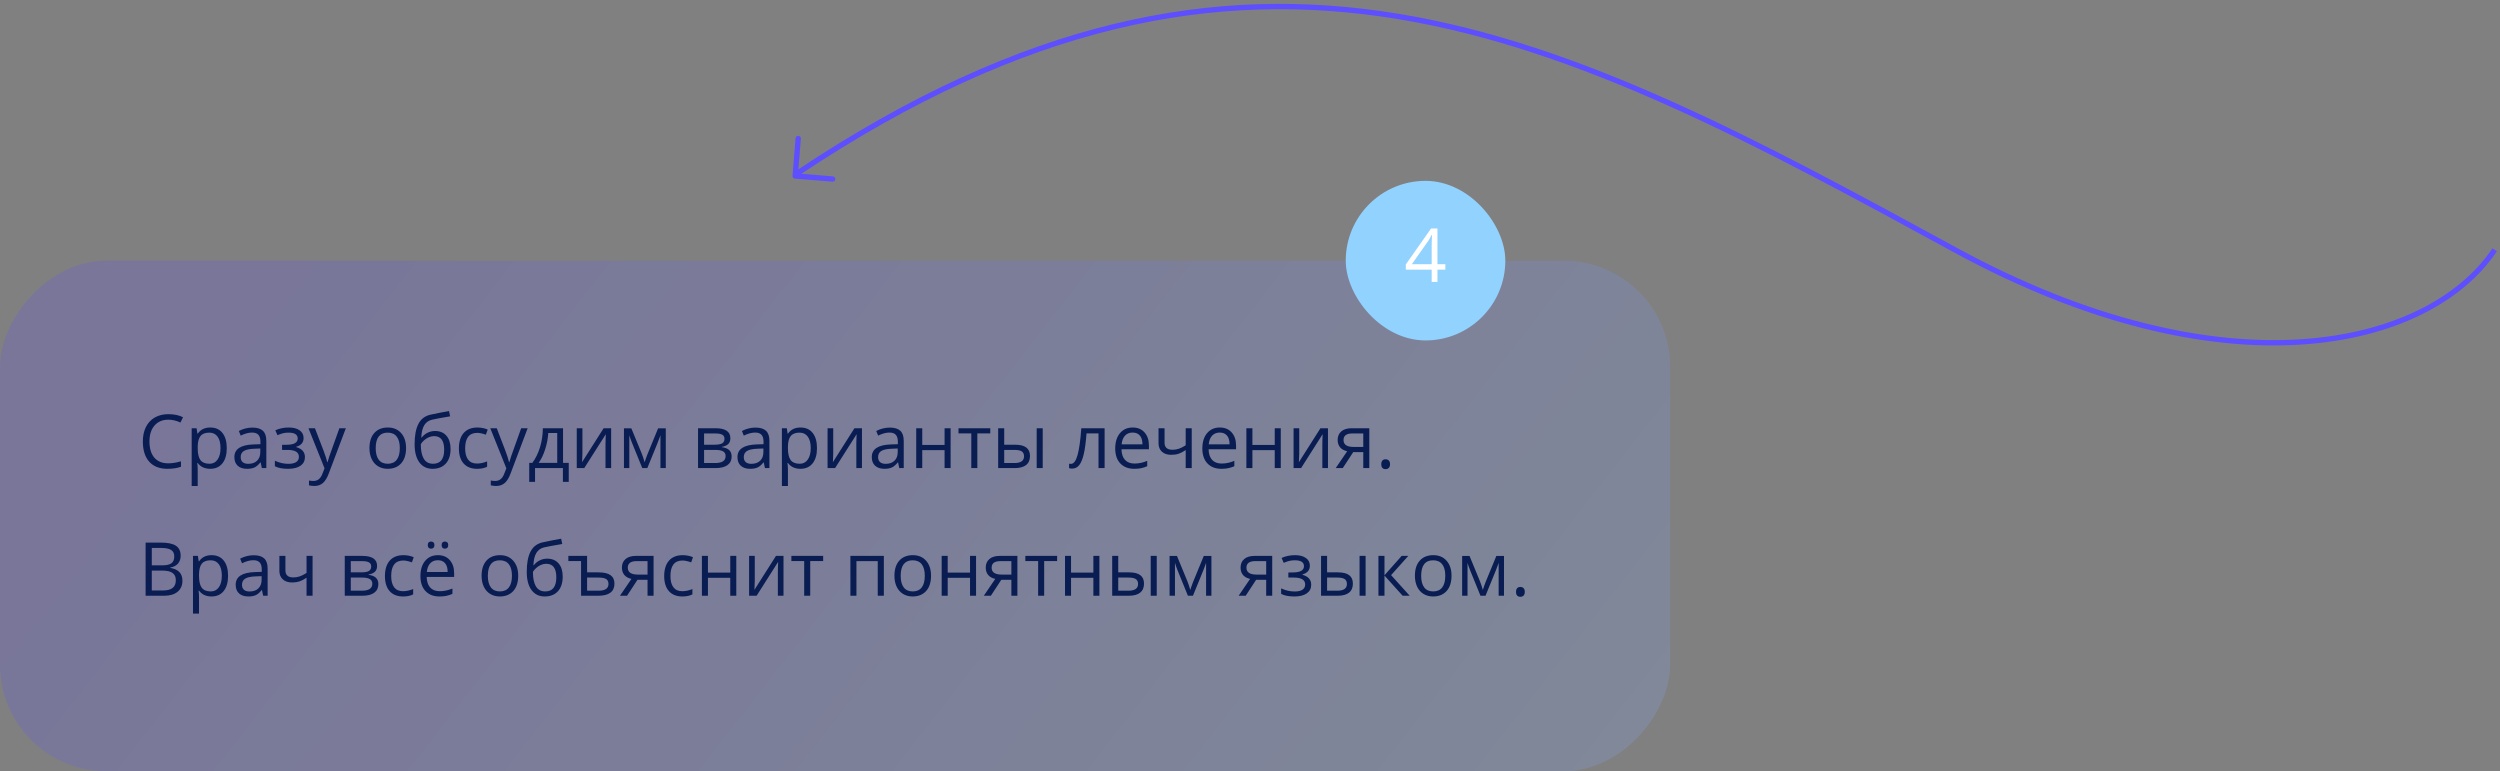
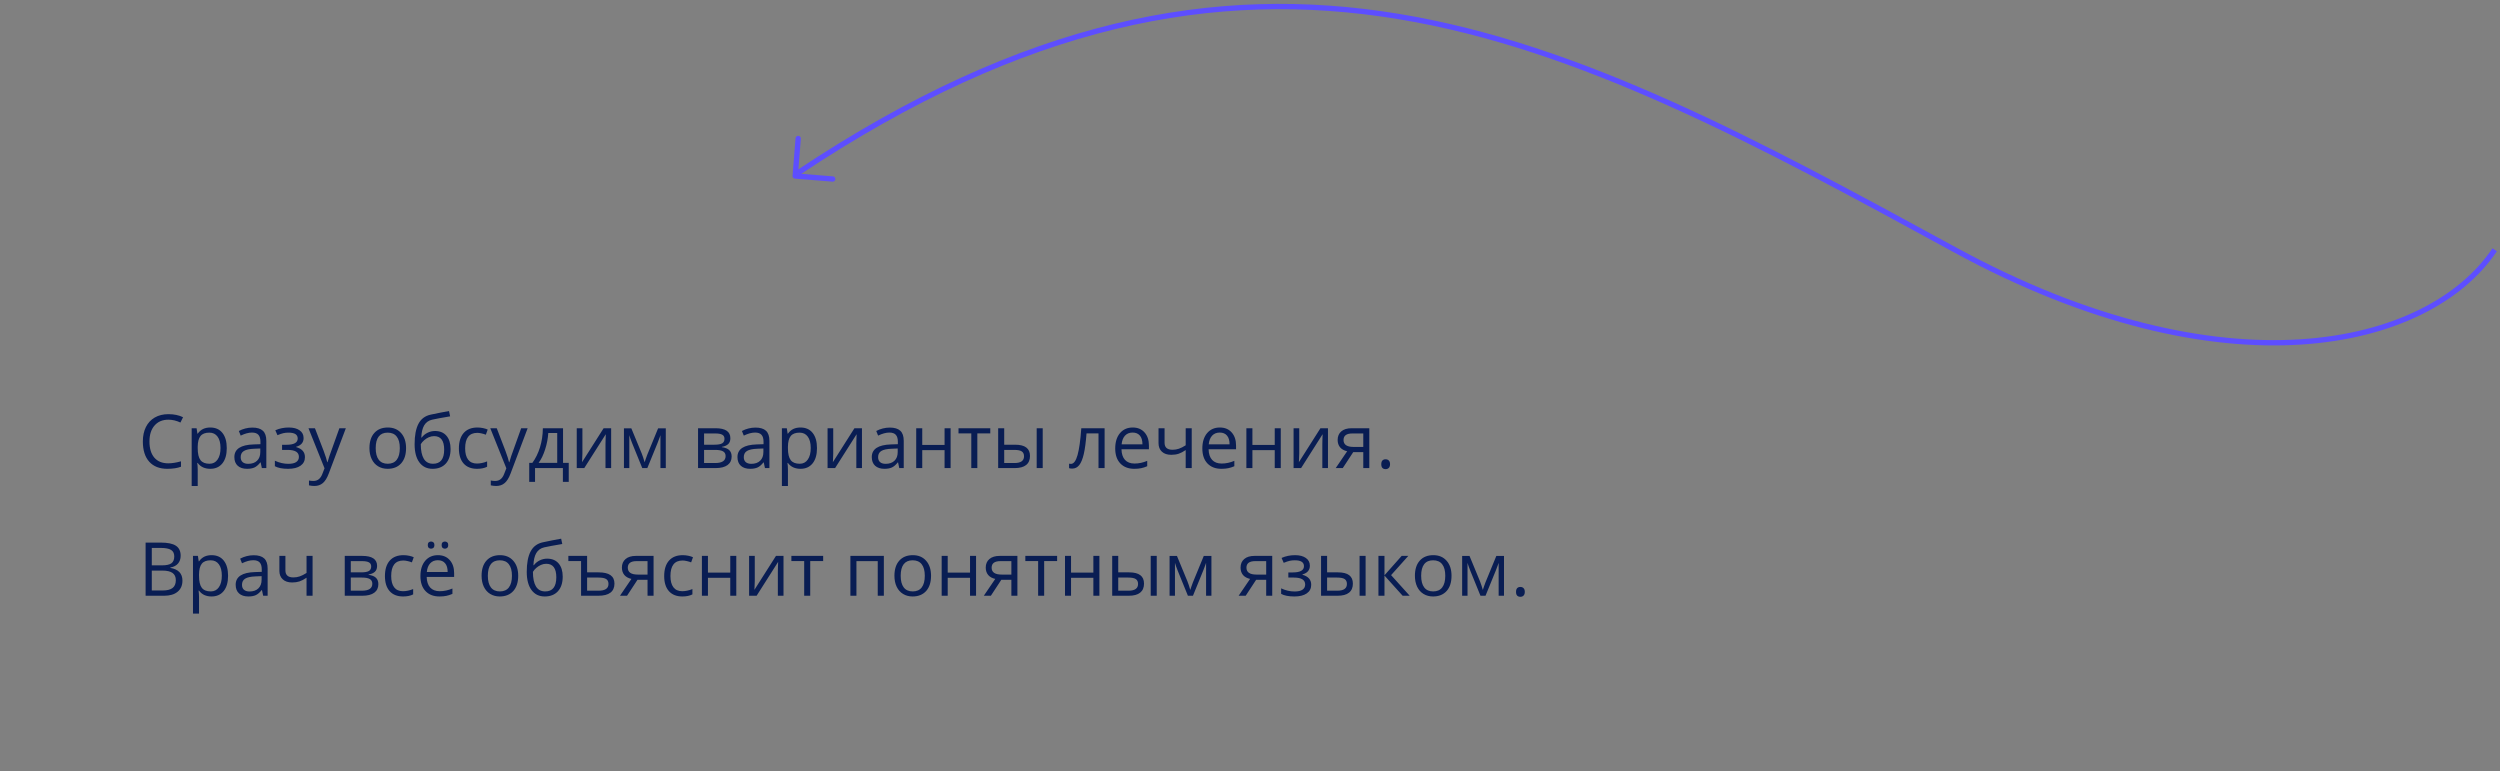
<svg xmlns="http://www.w3.org/2000/svg" width="470" height="145" viewBox="0 0 470 145" fill="none">
  <rect x="0" y="0" width="470" height="145" fill="#808080" stroke="none" />
-   <rect opacity="0.2" width="314" height="96" rx="20" transform="matrix(1 0 0 -1 0 145)" fill="url(#paint0_linear_2323_252)" />
  <path d="M31.653 78.901C30.555 78.901 29.687 79.268 29.049 80.002C28.415 80.731 28.099 81.731 28.099 83.003C28.099 84.311 28.404 85.323 29.015 86.038C29.63 86.749 30.505 87.105 31.64 87.105C32.337 87.105 33.132 86.979 34.025 86.728V87.747C33.333 88.007 32.478 88.137 31.462 88.137C29.99 88.137 28.853 87.69 28.051 86.797C27.253 85.904 26.855 84.634 26.855 82.989C26.855 81.959 27.046 81.057 27.429 80.282C27.816 79.507 28.372 78.91 29.097 78.491C29.826 78.072 30.683 77.862 31.667 77.862C32.715 77.862 33.631 78.054 34.415 78.436L33.923 79.435C33.166 79.079 32.41 78.901 31.653 78.901ZM39.522 88.137C39.034 88.137 38.587 88.048 38.182 87.87C37.781 87.688 37.443 87.41 37.17 87.036H37.088C37.143 87.474 37.17 87.888 37.17 88.28V91.363H36.035V80.508H36.958L37.115 81.533H37.17C37.462 81.123 37.801 80.827 38.188 80.644C38.576 80.462 39.02 80.371 39.522 80.371C40.515 80.371 41.281 80.711 41.818 81.39C42.361 82.069 42.632 83.021 42.632 84.247C42.632 85.478 42.356 86.435 41.805 87.118C41.258 87.797 40.497 88.137 39.522 88.137ZM39.357 81.335C38.592 81.335 38.038 81.547 37.696 81.971C37.355 82.394 37.179 83.069 37.17 83.994V84.247C37.17 85.3 37.345 86.054 37.696 86.51C38.047 86.961 38.61 87.186 39.385 87.186C40.032 87.186 40.538 86.924 40.902 86.4C41.272 85.876 41.456 85.154 41.456 84.233C41.456 83.299 41.272 82.584 40.902 82.087C40.538 81.586 40.023 81.335 39.357 81.335ZM49.228 88L49.003 86.934H48.948C48.575 87.403 48.201 87.722 47.827 87.891C47.458 88.055 46.995 88.137 46.44 88.137C45.697 88.137 45.113 87.945 44.69 87.562C44.27 87.18 44.06 86.635 44.06 85.929C44.06 84.416 45.27 83.623 47.69 83.55L48.962 83.509V83.044C48.962 82.456 48.834 82.023 48.579 81.745C48.328 81.463 47.925 81.321 47.369 81.321C46.745 81.321 46.038 81.513 45.25 81.895L44.901 81.027C45.27 80.827 45.674 80.67 46.111 80.556C46.553 80.442 46.995 80.385 47.438 80.385C48.331 80.385 48.992 80.583 49.42 80.98C49.853 81.376 50.069 82.012 50.069 82.887V88H49.228ZM46.665 87.2C47.371 87.2 47.925 87.007 48.326 86.619C48.732 86.232 48.935 85.689 48.935 84.992V84.315L47.8 84.363C46.898 84.395 46.246 84.537 45.845 84.787C45.448 85.033 45.25 85.418 45.25 85.942C45.25 86.353 45.373 86.665 45.619 86.879C45.87 87.093 46.218 87.2 46.665 87.2ZM53.843 83.618C55.26 83.618 55.969 83.226 55.969 82.442C55.969 81.704 55.395 81.335 54.246 81.335C53.895 81.335 53.576 81.367 53.289 81.431C53.002 81.495 52.626 81.622 52.161 81.814L51.758 80.891C52.533 80.544 53.378 80.371 54.294 80.371C55.155 80.371 55.834 80.549 56.331 80.904C56.828 81.255 57.076 81.736 57.076 82.347C57.076 83.185 56.609 83.734 55.675 83.994V84.049C56.249 84.217 56.668 84.459 56.933 84.773C57.197 85.083 57.329 85.473 57.329 85.942C57.329 86.635 57.049 87.175 56.488 87.562C55.932 87.945 55.162 88.137 54.178 88.137C53.098 88.137 52.264 87.975 51.676 87.651V86.612C52.51 87.004 53.353 87.2 54.205 87.2C54.861 87.2 55.356 87.088 55.688 86.865C56.026 86.637 56.194 86.311 56.194 85.888C56.194 85.017 55.486 84.582 54.068 84.582H53.029V83.618H53.843ZM57.992 80.508H59.209L60.85 84.78C61.21 85.755 61.433 86.46 61.52 86.893H61.574C61.633 86.66 61.757 86.264 61.943 85.703C62.135 85.138 62.755 83.406 63.803 80.508H65.019L61.8 89.039C61.481 89.882 61.107 90.479 60.679 90.83C60.255 91.186 59.733 91.363 59.113 91.363C58.767 91.363 58.425 91.325 58.088 91.247V90.338C58.339 90.393 58.619 90.42 58.929 90.42C59.708 90.42 60.264 89.982 60.597 89.107L61.014 88.041L57.992 80.508ZM76.34 84.247C76.34 85.468 76.032 86.423 75.417 87.111C74.802 87.795 73.952 88.137 72.867 88.137C72.197 88.137 71.603 87.98 71.083 87.665C70.564 87.351 70.162 86.899 69.88 86.311C69.597 85.724 69.456 85.035 69.456 84.247C69.456 83.026 69.761 82.076 70.372 81.397C70.983 80.713 71.83 80.371 72.915 80.371C73.963 80.371 74.795 80.72 75.41 81.417C76.03 82.114 76.34 83.058 76.34 84.247ZM70.632 84.247C70.632 85.204 70.823 85.933 71.206 86.435C71.589 86.936 72.152 87.186 72.894 87.186C73.637 87.186 74.2 86.938 74.583 86.441C74.97 85.94 75.164 85.209 75.164 84.247C75.164 83.295 74.97 82.572 74.583 82.08C74.2 81.583 73.633 81.335 72.881 81.335C72.138 81.335 71.578 81.579 71.199 82.066C70.821 82.554 70.632 83.281 70.632 84.247ZM77.946 83.509C77.946 81.868 78.188 80.59 78.671 79.674C79.154 78.753 79.92 78.179 80.968 77.951C82.271 77.673 83.42 77.448 84.413 77.274L84.625 78.272C83.044 78.537 81.913 78.746 81.234 78.901C80.574 79.052 80.077 79.407 79.744 79.968C79.416 80.528 79.236 81.292 79.204 82.258H79.286C79.569 81.875 79.933 81.574 80.38 81.356C80.826 81.137 81.294 81.027 81.781 81.027C82.702 81.027 83.42 81.326 83.935 81.923C84.45 82.52 84.707 83.347 84.707 84.404C84.707 85.576 84.409 86.492 83.811 87.152C83.215 87.809 82.383 88.137 81.316 88.137C80.264 88.137 79.439 87.733 78.842 86.927C78.245 86.12 77.946 84.981 77.946 83.509ZM81.419 87.186C82.809 87.186 83.504 86.3 83.504 84.527C83.504 82.837 82.873 81.991 81.61 81.991C81.264 81.991 80.929 82.064 80.606 82.21C80.287 82.351 79.993 82.54 79.724 82.777C79.459 83.014 79.254 83.258 79.108 83.509C79.108 84.707 79.297 85.621 79.676 86.25C80.054 86.874 80.635 87.186 81.419 87.186ZM89.684 88.137C88.599 88.137 87.758 87.804 87.161 87.139C86.569 86.469 86.272 85.523 86.272 84.302C86.272 83.049 86.573 82.08 87.175 81.397C87.781 80.713 88.642 80.371 89.759 80.371C90.119 80.371 90.479 80.41 90.839 80.487C91.199 80.565 91.481 80.656 91.686 80.761L91.338 81.725C91.087 81.624 90.814 81.542 90.518 81.478C90.221 81.41 89.959 81.376 89.731 81.376C88.209 81.376 87.448 82.347 87.448 84.288C87.448 85.209 87.633 85.915 88.002 86.407C88.376 86.899 88.927 87.145 89.656 87.145C90.281 87.145 90.921 87.011 91.577 86.742V87.747C91.076 88.007 90.445 88.137 89.684 88.137ZM92.172 80.508H93.389L95.029 84.78C95.389 85.755 95.613 86.46 95.699 86.893H95.754C95.813 86.66 95.936 86.264 96.123 85.703C96.314 85.138 96.934 83.406 97.982 80.508H99.199L95.98 89.039C95.66 89.882 95.287 90.479 94.858 90.83C94.435 91.186 93.913 91.363 93.293 91.363C92.947 91.363 92.605 91.325 92.268 91.247V90.338C92.518 90.393 92.799 90.42 93.108 90.42C93.888 90.42 94.444 89.982 94.776 89.107L95.193 88.041L92.172 80.508ZM106.924 90.591H105.823V88H100.587V90.591H99.493V87.022H100.081C100.692 86.193 101.17 85.22 101.517 84.103C101.863 82.987 102.043 81.788 102.057 80.508H105.851V87.022H106.924V90.591ZM104.757 87.022V81.403H103.075C103.016 82.415 102.82 83.44 102.487 84.48C102.159 85.514 101.749 86.362 101.257 87.022H104.757ZM109.494 80.508V85.259L109.446 86.503L109.426 86.893L113.479 80.508H114.895V88H113.835V83.42L113.855 82.518L113.89 81.629L109.843 88H108.428V80.508H109.494ZM121.19 86.906L121.402 86.27L121.696 85.464L123.727 80.522H125.169V88H124.164V81.814L124.027 82.21L123.631 83.256L121.696 88H120.746L118.812 83.242C118.57 82.632 118.404 82.155 118.312 81.814V88H117.301V80.522H118.688L120.65 85.272C120.846 85.774 121.026 86.318 121.19 86.906ZM137.31 82.388C137.31 82.875 137.168 83.247 136.886 83.502C136.608 83.753 136.216 83.921 135.71 84.008V84.069C136.348 84.156 136.813 84.343 137.104 84.63C137.401 84.917 137.549 85.314 137.549 85.819C137.549 86.517 137.291 87.054 136.776 87.433C136.266 87.811 135.519 88 134.534 88H131.232V80.508H134.521C136.38 80.508 137.31 81.134 137.31 82.388ZM136.414 85.744C136.414 85.338 136.259 85.045 135.949 84.862C135.644 84.675 135.136 84.582 134.425 84.582H132.367V87.05H134.452C135.76 87.05 136.414 86.615 136.414 85.744ZM136.202 82.497C136.202 82.132 136.061 81.875 135.778 81.725C135.5 81.57 135.076 81.492 134.507 81.492H132.367V83.605H134.288C134.99 83.605 135.484 83.518 135.771 83.345C136.059 83.171 136.202 82.889 136.202 82.497ZM143.811 88L143.585 86.934H143.53C143.157 87.403 142.783 87.722 142.409 87.891C142.04 88.055 141.577 88.137 141.021 88.137C140.279 88.137 139.695 87.945 139.271 87.562C138.852 87.18 138.643 86.635 138.643 85.929C138.643 84.416 139.853 83.623 142.272 83.55L143.544 83.509V83.044C143.544 82.456 143.416 82.023 143.161 81.745C142.91 81.463 142.507 81.321 141.951 81.321C141.327 81.321 140.62 81.513 139.832 81.895L139.483 81.027C139.853 80.827 140.256 80.67 140.693 80.556C141.135 80.442 141.577 80.385 142.02 80.385C142.913 80.385 143.574 80.583 144.002 80.98C144.435 81.376 144.651 82.012 144.651 82.887V88H143.811ZM141.247 87.2C141.953 87.2 142.507 87.007 142.908 86.619C143.314 86.232 143.517 85.689 143.517 84.992V84.315L142.382 84.363C141.479 84.395 140.828 84.537 140.427 84.787C140.03 85.033 139.832 85.418 139.832 85.942C139.832 86.353 139.955 86.665 140.201 86.879C140.452 87.093 140.8 87.2 141.247 87.2ZM150.482 88.137C149.995 88.137 149.548 88.048 149.143 87.87C148.742 87.688 148.404 87.41 148.131 87.036H148.049C148.104 87.474 148.131 87.888 148.131 88.28V91.363H146.996V80.508H147.919L148.076 81.533H148.131C148.423 81.123 148.762 80.827 149.149 80.644C149.537 80.462 149.981 80.371 150.482 80.371C151.476 80.371 152.242 80.711 152.779 81.39C153.322 82.069 153.593 83.021 153.593 84.247C153.593 85.478 153.317 86.435 152.766 87.118C152.219 87.797 151.458 88.137 150.482 88.137ZM150.318 81.335C149.553 81.335 148.999 81.547 148.657 81.971C148.315 82.394 148.14 83.069 148.131 83.994V84.247C148.131 85.3 148.306 86.054 148.657 86.51C149.008 86.961 149.571 87.186 150.346 87.186C150.993 87.186 151.499 86.924 151.863 86.4C152.232 85.876 152.417 85.154 152.417 84.233C152.417 83.299 152.232 82.584 151.863 82.087C151.499 81.586 150.984 81.335 150.318 81.335ZM156.648 80.508V85.259L156.601 86.503L156.58 86.893L160.634 80.508H162.049V88H160.989V83.42L161.01 82.518L161.044 81.629L156.997 88H155.582V80.508H156.648ZM169.062 88L168.837 86.934H168.782C168.409 87.403 168.035 87.722 167.661 87.891C167.292 88.055 166.829 88.137 166.273 88.137C165.531 88.137 164.947 87.945 164.523 87.562C164.104 87.18 163.895 86.635 163.895 85.929C163.895 84.416 165.104 83.623 167.524 83.55L168.796 83.509V83.044C168.796 82.456 168.668 82.023 168.413 81.745C168.162 81.463 167.759 81.321 167.203 81.321C166.579 81.321 165.872 81.513 165.084 81.895L164.735 81.027C165.104 80.827 165.508 80.67 165.945 80.556C166.387 80.442 166.829 80.385 167.271 80.385C168.165 80.385 168.826 80.583 169.254 80.98C169.687 81.376 169.903 82.012 169.903 82.887V88H169.062ZM166.499 87.2C167.205 87.2 167.759 87.007 168.16 86.619C168.566 86.232 168.769 85.689 168.769 84.992V84.315L167.634 84.363C166.731 84.395 166.08 84.537 165.679 84.787C165.282 85.033 165.084 85.418 165.084 85.942C165.084 86.353 165.207 86.665 165.453 86.879C165.704 87.093 166.052 87.2 166.499 87.2ZM173.383 80.508V83.645H177.58V80.508H178.715V88H177.58V84.623H173.383V88H172.248V80.508H173.383ZM186.173 81.478H183.739V88H182.604V81.478H180.198V80.508H186.173V81.478ZM188.791 83.605H190.835C191.787 83.605 192.492 83.782 192.947 84.138C193.408 84.489 193.638 85.015 193.638 85.717C193.638 86.469 193.394 87.038 192.906 87.426C192.423 87.809 191.71 88 190.767 88H187.656V80.508H188.791V83.605ZM196.03 88H194.896V80.508H196.03V88ZM188.791 84.582V87.05H190.712C191.915 87.05 192.517 86.628 192.517 85.785C192.517 85.366 192.378 85.061 192.1 84.869C191.822 84.678 191.348 84.582 190.678 84.582H188.791ZM207.665 88H206.517V81.478H204.268C204.145 83.101 203.974 84.388 203.755 85.341C203.536 86.293 203.251 86.991 202.9 87.433C202.554 87.875 202.112 88.096 201.574 88.096C201.328 88.096 201.132 88.068 200.986 88.014V87.173C201.087 87.2 201.201 87.214 201.328 87.214C201.852 87.214 202.269 86.66 202.579 85.553C202.889 84.445 203.124 82.764 203.283 80.508H207.665V88ZM213.243 88.137C212.136 88.137 211.261 87.799 210.618 87.125C209.98 86.451 209.661 85.514 209.661 84.315C209.661 83.108 209.957 82.148 210.55 81.438C211.147 80.727 211.947 80.371 212.949 80.371C213.888 80.371 214.631 80.681 215.178 81.301C215.725 81.916 215.998 82.73 215.998 83.741V84.459H210.837C210.86 85.338 211.081 86.006 211.5 86.462C211.924 86.918 212.519 87.145 213.284 87.145C214.091 87.145 214.888 86.977 215.677 86.64V87.651C215.276 87.825 214.895 87.948 214.535 88.02C214.18 88.098 213.749 88.137 213.243 88.137ZM212.936 81.321C212.334 81.321 211.853 81.517 211.493 81.909C211.138 82.301 210.928 82.843 210.864 83.536H214.781C214.781 82.821 214.622 82.274 214.303 81.895C213.984 81.513 213.528 81.321 212.936 81.321ZM218.938 80.508V83.242C218.938 84.117 219.437 84.555 220.435 84.555C220.849 84.555 221.246 84.491 221.624 84.363C222.002 84.236 222.431 84.019 222.909 83.714V80.508H224.044V88H222.909V84.609C222.431 84.938 221.986 85.17 221.576 85.307C221.171 85.439 220.71 85.505 220.195 85.505C219.448 85.505 218.862 85.309 218.438 84.917C218.015 84.525 217.803 83.994 217.803 83.324V80.508H218.938ZM229.622 88.137C228.515 88.137 227.64 87.799 226.997 87.125C226.359 86.451 226.04 85.514 226.04 84.315C226.04 83.108 226.336 82.148 226.929 81.438C227.526 80.727 228.326 80.371 229.328 80.371C230.267 80.371 231.01 80.681 231.557 81.301C232.104 81.916 232.377 82.73 232.377 83.741V84.459H227.216C227.239 85.338 227.46 86.006 227.879 86.462C228.303 86.918 228.897 87.145 229.663 87.145C230.47 87.145 231.267 86.977 232.056 86.64V87.651C231.655 87.825 231.274 87.948 230.914 88.02C230.559 88.098 230.128 88.137 229.622 88.137ZM229.314 81.321C228.713 81.321 228.232 81.517 227.872 81.909C227.517 82.301 227.307 82.843 227.243 83.536H231.16C231.16 82.821 231.001 82.274 230.682 81.895C230.363 81.513 229.907 81.321 229.314 81.321ZM235.453 80.508V83.645H239.65V80.508H240.785V88H239.65V84.623H235.453V88H234.318V80.508H235.453ZM244.258 80.508V85.259L244.21 86.503L244.189 86.893L248.243 80.508H249.658V88H248.599V83.42L248.619 82.518L248.653 81.629L244.606 88H243.191V80.508H244.258ZM252.44 88H251.114L253.268 84.835C252.689 84.707 252.244 84.461 251.935 84.097C251.629 83.728 251.477 83.265 251.477 82.709C251.477 82.025 251.707 81.488 252.167 81.096C252.627 80.704 253.27 80.508 254.095 80.508H257.431V88H256.296V85.006H254.402L252.44 88ZM252.584 82.723C252.584 83.588 253.213 84.022 254.471 84.022H256.296V81.492H254.238C253.135 81.492 252.584 81.902 252.584 82.723ZM259.68 87.275C259.68 86.97 259.748 86.74 259.885 86.585C260.026 86.425 260.227 86.346 260.486 86.346C260.751 86.346 260.956 86.425 261.102 86.585C261.252 86.74 261.327 86.97 261.327 87.275C261.327 87.572 261.252 87.799 261.102 87.959C260.951 88.118 260.746 88.198 260.486 88.198C260.254 88.198 260.06 88.128 259.905 87.986C259.755 87.841 259.68 87.603 259.68 87.275ZM27.374 102.006H30.197C31.523 102.006 32.483 102.204 33.075 102.601C33.668 102.997 33.964 103.624 33.964 104.48C33.964 105.073 33.797 105.563 33.465 105.95C33.137 106.333 32.656 106.581 32.023 106.695V106.764C33.54 107.023 34.299 107.821 34.299 109.156C34.299 110.049 33.996 110.747 33.39 111.248C32.788 111.749 31.945 112 30.86 112H27.374V102.006ZM28.536 106.285H30.45C31.27 106.285 31.861 106.158 32.221 105.902C32.581 105.643 32.761 105.207 32.761 104.597C32.761 104.036 32.56 103.633 32.159 103.387C31.758 103.136 31.12 103.011 30.245 103.011H28.536V106.285ZM28.536 107.27V111.009H30.621C31.428 111.009 32.034 110.854 32.44 110.544C32.85 110.229 33.055 109.74 33.055 109.074C33.055 108.454 32.845 107.999 32.426 107.707C32.011 107.415 31.378 107.27 30.525 107.27H28.536ZM39.768 112.137C39.28 112.137 38.833 112.048 38.428 111.87C38.027 111.688 37.69 111.41 37.416 111.036H37.334C37.389 111.474 37.416 111.888 37.416 112.28V115.363H36.281V104.508H37.204L37.361 105.533H37.416C37.708 105.123 38.047 104.827 38.435 104.645C38.822 104.462 39.266 104.371 39.768 104.371C40.761 104.371 41.527 104.711 42.065 105.39C42.607 106.069 42.878 107.021 42.878 108.247C42.878 109.478 42.602 110.435 42.051 111.118C41.504 111.797 40.743 112.137 39.768 112.137ZM39.603 105.335C38.838 105.335 38.284 105.547 37.942 105.971C37.601 106.395 37.425 107.069 37.416 107.994V108.247C37.416 109.3 37.592 110.054 37.942 110.51C38.293 110.961 38.856 111.187 39.631 111.187C40.278 111.187 40.784 110.924 41.148 110.4C41.518 109.876 41.702 109.154 41.702 108.233C41.702 107.299 41.518 106.584 41.148 106.087C40.784 105.586 40.269 105.335 39.603 105.335ZM49.475 112L49.249 110.934H49.194C48.821 111.403 48.447 111.722 48.073 111.891C47.704 112.055 47.242 112.137 46.685 112.137C45.943 112.137 45.359 111.945 44.935 111.562C44.516 111.18 44.307 110.635 44.307 109.929C44.307 108.416 45.517 107.623 47.937 107.55L49.208 107.509V107.044C49.208 106.456 49.08 106.023 48.825 105.745C48.575 105.463 48.171 105.321 47.615 105.321C46.991 105.321 46.285 105.513 45.496 105.896L45.148 105.027C45.517 104.827 45.92 104.67 46.357 104.556C46.8 104.442 47.242 104.385 47.684 104.385C48.577 104.385 49.238 104.583 49.666 104.979C50.099 105.376 50.315 106.012 50.315 106.887V112H49.475ZM46.911 111.2C47.617 111.2 48.171 111.007 48.572 110.619C48.978 110.232 49.181 109.689 49.181 108.992V108.315L48.046 108.363C47.144 108.395 46.492 108.536 46.091 108.787C45.694 109.033 45.496 109.418 45.496 109.942C45.496 110.353 45.619 110.665 45.865 110.879C46.116 111.093 46.465 111.2 46.911 111.2ZM53.658 104.508V107.242C53.658 108.117 54.157 108.555 55.155 108.555C55.57 108.555 55.967 108.491 56.345 108.363C56.723 108.236 57.151 108.019 57.63 107.714V104.508H58.765V112H57.63V108.609C57.151 108.938 56.707 109.17 56.297 109.307C55.891 109.439 55.431 109.505 54.916 109.505C54.169 109.505 53.583 109.309 53.159 108.917C52.735 108.525 52.523 107.994 52.523 107.324V104.508H53.658ZM70.892 106.388C70.892 106.875 70.75 107.247 70.468 107.502C70.19 107.753 69.798 107.921 69.292 108.008V108.069C69.93 108.156 70.395 108.343 70.686 108.63C70.983 108.917 71.131 109.313 71.131 109.819C71.131 110.517 70.873 111.054 70.358 111.433C69.848 111.811 69.101 112 68.116 112H64.814V104.508H68.103C69.962 104.508 70.892 105.134 70.892 106.388ZM69.996 109.744C69.996 109.339 69.841 109.045 69.531 108.862C69.226 108.675 68.718 108.582 68.007 108.582H65.949V111.05H68.034C69.342 111.05 69.996 110.615 69.996 109.744ZM69.784 106.497C69.784 106.132 69.643 105.875 69.36 105.725C69.082 105.57 68.659 105.492 68.089 105.492H65.949V107.604H67.87C68.572 107.604 69.066 107.518 69.353 107.345C69.641 107.172 69.784 106.889 69.784 106.497ZM75.779 112.137C74.695 112.137 73.854 111.804 73.257 111.139C72.664 110.469 72.368 109.523 72.368 108.302C72.368 107.049 72.669 106.08 73.27 105.396C73.877 104.713 74.738 104.371 75.855 104.371C76.215 104.371 76.575 104.41 76.935 104.487C77.295 104.565 77.577 104.656 77.782 104.761L77.434 105.725C77.183 105.624 76.909 105.542 76.613 105.479C76.317 105.41 76.055 105.376 75.827 105.376C74.305 105.376 73.544 106.347 73.544 108.288C73.544 109.209 73.728 109.915 74.098 110.407C74.471 110.899 75.023 111.146 75.752 111.146C76.376 111.146 77.017 111.011 77.673 110.742V111.747C77.171 112.007 76.54 112.137 75.779 112.137ZM82.622 112.137C81.515 112.137 80.64 111.799 79.997 111.125C79.359 110.451 79.04 109.514 79.04 108.315C79.04 107.108 79.336 106.148 79.929 105.438C80.526 104.727 81.326 104.371 82.328 104.371C83.267 104.371 84.01 104.681 84.557 105.301C85.103 105.916 85.377 106.729 85.377 107.741V108.459H80.216C80.239 109.339 80.46 110.006 80.879 110.462C81.303 110.918 81.897 111.146 82.663 111.146C83.47 111.146 84.267 110.977 85.056 110.64V111.651C84.655 111.825 84.274 111.948 83.914 112.021C83.559 112.098 83.128 112.137 82.622 112.137ZM82.314 105.321C81.713 105.321 81.232 105.517 80.872 105.909C80.517 106.301 80.307 106.843 80.243 107.536H84.16C84.16 106.821 84.001 106.274 83.682 105.896C83.363 105.513 82.907 105.321 82.314 105.321ZM80.421 102.478C80.421 102.241 80.48 102.07 80.599 101.965C80.722 101.86 80.868 101.808 81.036 101.808C81.209 101.808 81.357 101.86 81.481 101.965C81.608 102.07 81.672 102.241 81.672 102.478C81.672 102.705 81.608 102.876 81.481 102.99C81.357 103.1 81.209 103.154 81.036 103.154C80.868 103.154 80.722 103.1 80.599 102.99C80.48 102.876 80.421 102.705 80.421 102.478ZM83.025 102.478C83.025 102.241 83.085 102.07 83.203 101.965C83.326 101.86 83.472 101.808 83.641 101.808C83.809 101.808 83.955 101.86 84.078 101.965C84.206 102.07 84.269 102.241 84.269 102.478C84.269 102.705 84.206 102.876 84.078 102.99C83.955 103.1 83.809 103.154 83.641 103.154C83.472 103.154 83.326 103.1 83.203 102.99C83.085 102.876 83.025 102.705 83.025 102.478ZM97.422 108.247C97.422 109.468 97.114 110.423 96.499 111.111C95.884 111.795 95.034 112.137 93.949 112.137C93.279 112.137 92.685 111.979 92.165 111.665C91.645 111.351 91.245 110.899 90.962 110.312C90.679 109.724 90.538 109.035 90.538 108.247C90.538 107.026 90.843 106.076 91.454 105.396C92.065 104.713 92.912 104.371 93.997 104.371C95.045 104.371 95.877 104.72 96.492 105.417C97.112 106.114 97.422 107.058 97.422 108.247ZM91.714 108.247C91.714 109.204 91.905 109.933 92.288 110.435C92.671 110.936 93.234 111.187 93.977 111.187C94.719 111.187 95.282 110.938 95.665 110.441C96.052 109.94 96.246 109.209 96.246 108.247C96.246 107.295 96.052 106.572 95.665 106.08C95.282 105.583 94.715 105.335 93.963 105.335C93.22 105.335 92.659 105.579 92.281 106.066C91.903 106.554 91.714 107.281 91.714 108.247ZM99.028 107.509C99.028 105.868 99.27 104.59 99.753 103.674C100.236 102.753 101.002 102.179 102.05 101.951C103.353 101.673 104.502 101.448 105.495 101.274L105.707 102.272C104.126 102.537 102.995 102.746 102.316 102.901C101.656 103.052 101.159 103.407 100.826 103.968C100.498 104.528 100.318 105.292 100.286 106.258H100.368C100.651 105.875 101.015 105.574 101.462 105.355C101.909 105.137 102.376 105.027 102.863 105.027C103.784 105.027 104.502 105.326 105.017 105.923C105.532 106.52 105.789 107.347 105.789 108.404C105.789 109.576 105.491 110.492 104.894 111.152C104.297 111.809 103.465 112.137 102.398 112.137C101.346 112.137 100.521 111.733 99.924 110.927C99.327 110.12 99.028 108.981 99.028 107.509ZM102.501 111.187C103.891 111.187 104.586 110.3 104.586 108.527C104.586 106.837 103.955 105.991 102.692 105.991C102.346 105.991 102.011 106.064 101.688 106.21C101.368 106.351 101.075 106.54 100.806 106.777C100.541 107.014 100.336 107.258 100.19 107.509C100.19 108.707 100.38 109.621 100.758 110.25C101.136 110.874 101.717 111.187 102.501 111.187ZM110.376 107.604H112.516C113.536 107.604 114.291 107.78 114.778 108.131C115.271 108.482 115.517 109.01 115.517 109.717C115.517 110.473 115.261 111.043 114.751 111.426C114.245 111.809 113.491 112 112.488 112H109.241V105.479H106.849V104.508H110.376V107.604ZM114.396 109.785C114.396 109.361 114.254 109.056 113.972 108.869C113.689 108.678 113.19 108.582 112.475 108.582H110.376V111.05H112.516C113.769 111.05 114.396 110.628 114.396 109.785ZM117.882 112H116.556L118.709 108.835C118.13 108.707 117.686 108.461 117.376 108.097C117.071 107.728 116.918 107.265 116.918 106.709C116.918 106.025 117.148 105.488 117.608 105.096C118.069 104.704 118.711 104.508 119.536 104.508H122.872V112H121.737V109.006H119.844L117.882 112ZM118.025 106.723C118.025 107.589 118.654 108.021 119.912 108.021H121.737V105.492H119.68C118.577 105.492 118.025 105.902 118.025 106.723ZM128.279 112.137C127.195 112.137 126.354 111.804 125.757 111.139C125.164 110.469 124.868 109.523 124.868 108.302C124.868 107.049 125.169 106.08 125.771 105.396C126.377 104.713 127.238 104.371 128.354 104.371C128.715 104.371 129.075 104.41 129.435 104.487C129.795 104.565 130.077 104.656 130.282 104.761L129.934 105.725C129.683 105.624 129.41 105.542 129.113 105.479C128.817 105.41 128.555 105.376 128.327 105.376C126.805 105.376 126.044 106.347 126.044 108.288C126.044 109.209 126.229 109.915 126.598 110.407C126.971 110.899 127.523 111.146 128.252 111.146C128.876 111.146 129.517 111.011 130.173 110.742V111.747C129.672 112.007 129.04 112.137 128.279 112.137ZM133.092 104.508V107.646H137.289V104.508H138.424V112H137.289V108.623H133.092V112H131.957V104.508H133.092ZM141.896 104.508V109.259L141.849 110.503L141.828 110.893L145.882 104.508H147.297V112H146.237V107.42L146.258 106.518L146.292 105.629L142.245 112H140.83V104.508H141.896ZM154.755 105.479H152.321V112H151.187V105.479H148.78V104.508H154.755V105.479ZM161.01 112H159.875V104.508H166.164V112H165.016V105.492H161.01V112ZM175.037 108.247C175.037 109.468 174.729 110.423 174.114 111.111C173.499 111.795 172.649 112.137 171.564 112.137C170.895 112.137 170.3 111.979 169.78 111.665C169.261 111.351 168.86 110.899 168.577 110.312C168.295 109.724 168.153 109.035 168.153 108.247C168.153 107.026 168.459 106.076 169.069 105.396C169.68 104.713 170.528 104.371 171.612 104.371C172.66 104.371 173.492 104.72 174.107 105.417C174.727 106.114 175.037 107.058 175.037 108.247ZM169.329 108.247C169.329 109.204 169.521 109.933 169.903 110.435C170.286 110.936 170.849 111.187 171.592 111.187C172.335 111.187 172.897 110.938 173.28 110.441C173.668 109.94 173.861 109.209 173.861 108.247C173.861 107.295 173.668 106.572 173.28 106.08C172.897 105.583 172.33 105.335 171.578 105.335C170.835 105.335 170.275 105.579 169.896 106.066C169.518 106.554 169.329 107.281 169.329 108.247ZM178.168 104.508V107.646H182.365V104.508H183.5V112H182.365V108.623H178.168V112H177.033V104.508H178.168ZM186.282 112H184.956L187.109 108.835C186.531 108.707 186.086 108.461 185.776 108.097C185.471 107.728 185.318 107.265 185.318 106.709C185.318 106.025 185.549 105.488 186.009 105.096C186.469 104.704 187.112 104.508 187.937 104.508H191.272V112H190.138V109.006H188.244L186.282 112ZM186.426 106.723C186.426 107.589 187.055 108.021 188.312 108.021H190.138V105.492H188.08C186.977 105.492 186.426 105.902 186.426 106.723ZM198.737 105.479H196.304V112H195.169V105.479H192.763V104.508H198.737V105.479ZM201.355 104.508V107.646H205.553V104.508H206.688V112H205.553V108.623H201.355V112H200.221V104.508H201.355ZM210.229 107.604H212.272C213.225 107.604 213.929 107.782 214.385 108.138C214.845 108.489 215.075 109.015 215.075 109.717C215.075 110.469 214.831 111.038 214.344 111.426C213.861 111.809 213.147 112 212.204 112H209.094V104.508H210.229V107.604ZM217.468 112H216.333V104.508H217.468V112ZM210.229 108.582V111.05H212.149C213.353 111.05 213.954 110.628 213.954 109.785C213.954 109.366 213.815 109.061 213.537 108.869C213.259 108.678 212.785 108.582 212.115 108.582H210.229ZM223.771 110.906L223.982 110.271L224.276 109.464L226.307 104.521H227.749V112H226.744V105.813L226.607 106.21L226.211 107.256L224.276 112H223.326L221.392 107.242C221.15 106.632 220.984 106.155 220.893 105.813V112H219.881V104.521H221.269L223.23 109.272C223.426 109.774 223.606 110.318 223.771 110.906ZM234.188 112H232.862L235.016 108.835C234.437 108.707 233.993 108.461 233.683 108.097C233.377 107.728 233.225 107.265 233.225 106.709C233.225 106.025 233.455 105.488 233.915 105.096C234.375 104.704 235.018 104.508 235.843 104.508H239.179V112H238.044V109.006H236.15L234.188 112ZM234.332 106.723C234.332 107.589 234.961 108.021 236.219 108.021H238.044V105.492H235.986C234.883 105.492 234.332 105.902 234.332 106.723ZM243.021 107.618C244.438 107.618 245.146 107.226 245.146 106.442C245.146 105.704 244.572 105.335 243.424 105.335C243.073 105.335 242.754 105.367 242.467 105.431C242.18 105.494 241.804 105.622 241.339 105.813L240.936 104.891C241.71 104.544 242.556 104.371 243.472 104.371C244.333 104.371 245.012 104.549 245.509 104.904C246.006 105.255 246.254 105.736 246.254 106.347C246.254 107.185 245.787 107.734 244.853 107.994V108.049C245.427 108.217 245.846 108.459 246.11 108.773C246.375 109.083 246.507 109.473 246.507 109.942C246.507 110.635 246.227 111.175 245.666 111.562C245.11 111.945 244.34 112.137 243.355 112.137C242.275 112.137 241.441 111.975 240.854 111.651V110.612C241.688 111.004 242.531 111.2 243.383 111.2C244.039 111.2 244.534 111.089 244.866 110.865C245.203 110.637 245.372 110.312 245.372 109.888C245.372 109.017 244.663 108.582 243.246 108.582H242.207V107.618H243.021ZM249.494 107.604H251.538C252.491 107.604 253.195 107.782 253.65 108.138C254.111 108.489 254.341 109.015 254.341 109.717C254.341 110.469 254.097 111.038 253.609 111.426C253.126 111.809 252.413 112 251.47 112H248.359V104.508H249.494V107.604ZM256.733 112H255.599V104.508H256.733V112ZM249.494 108.582V111.05H251.415C252.618 111.05 253.22 110.628 253.22 109.785C253.22 109.366 253.081 109.061 252.803 108.869C252.525 108.678 252.051 108.582 251.381 108.582H249.494ZM263.515 104.508H264.759L261.525 108.124L265.025 112H263.699L260.281 108.206V112H259.146V104.508H260.281V108.151L263.515 104.508ZM272.887 108.247C272.887 109.468 272.579 110.423 271.964 111.111C271.349 111.795 270.499 112.137 269.414 112.137C268.744 112.137 268.149 111.979 267.63 111.665C267.11 111.351 266.709 110.899 266.427 110.312C266.144 109.724 266.003 109.035 266.003 108.247C266.003 107.026 266.308 106.076 266.919 105.396C267.53 104.713 268.377 104.371 269.462 104.371C270.51 104.371 271.342 104.72 271.957 105.417C272.577 106.114 272.887 107.058 272.887 108.247ZM267.179 108.247C267.179 109.204 267.37 109.933 267.753 110.435C268.136 110.936 268.699 111.187 269.441 111.187C270.184 111.187 270.747 110.938 271.13 110.441C271.517 109.94 271.711 109.209 271.711 108.247C271.711 107.295 271.517 106.572 271.13 106.08C270.747 105.583 270.18 105.335 269.428 105.335C268.685 105.335 268.124 105.579 267.746 106.066C267.368 106.554 267.179 107.281 267.179 108.247ZM278.772 110.906L278.984 110.271L279.278 109.464L281.309 104.521H282.751V112H281.746V105.813L281.609 106.21L281.213 107.256L279.278 112H278.328L276.394 107.242C276.152 106.632 275.986 106.155 275.895 105.813V112H274.883V104.521H276.271L278.232 109.272C278.428 109.774 278.608 110.318 278.772 110.906ZM285.014 111.275C285.014 110.97 285.082 110.74 285.219 110.585C285.36 110.425 285.561 110.346 285.82 110.346C286.085 110.346 286.29 110.425 286.436 110.585C286.586 110.74 286.661 110.97 286.661 111.275C286.661 111.572 286.586 111.799 286.436 111.959C286.285 112.118 286.08 112.198 285.82 112.198C285.588 112.198 285.394 112.128 285.239 111.986C285.089 111.84 285.014 111.604 285.014 111.275Z" fill="#091D53" />
-   <rect x="253" y="34" width="30" height="30" rx="15" fill="#92D2FE" />
-   <path d="M271.725 50.703H270.241V53H269.154V50.703H264.294V49.712L269.038 42.951H270.241V49.671H271.725V50.703ZM269.154 49.671V46.349C269.154 45.697 269.177 44.961 269.223 44.141H269.168C268.949 44.578 268.744 44.94 268.553 45.227L265.429 49.671H269.154Z" fill="white" />
  <path d="M150.062 26.038L149.496 33.087L156.545 33.653" stroke="#5D4EFF" stroke-linecap="round" stroke-linejoin="round" />
  <path d="M469 46.957C456.5 65.623 418 74.501 367.5 46.957C292.842 6.236 235.5 -24.5 150 32.5" stroke="#5D4EFF" />
  <defs>
    <linearGradient id="paint0_linear_2323_252" x1="28.558" y1="76.46" x2="327.96" y2="-157.001" gradientUnits="userSpaceOnUse">
      <stop stop-color="#5D4EFF" />
      <stop offset="1" stop-color="#92D2FE" />
    </linearGradient>
  </defs>
</svg>